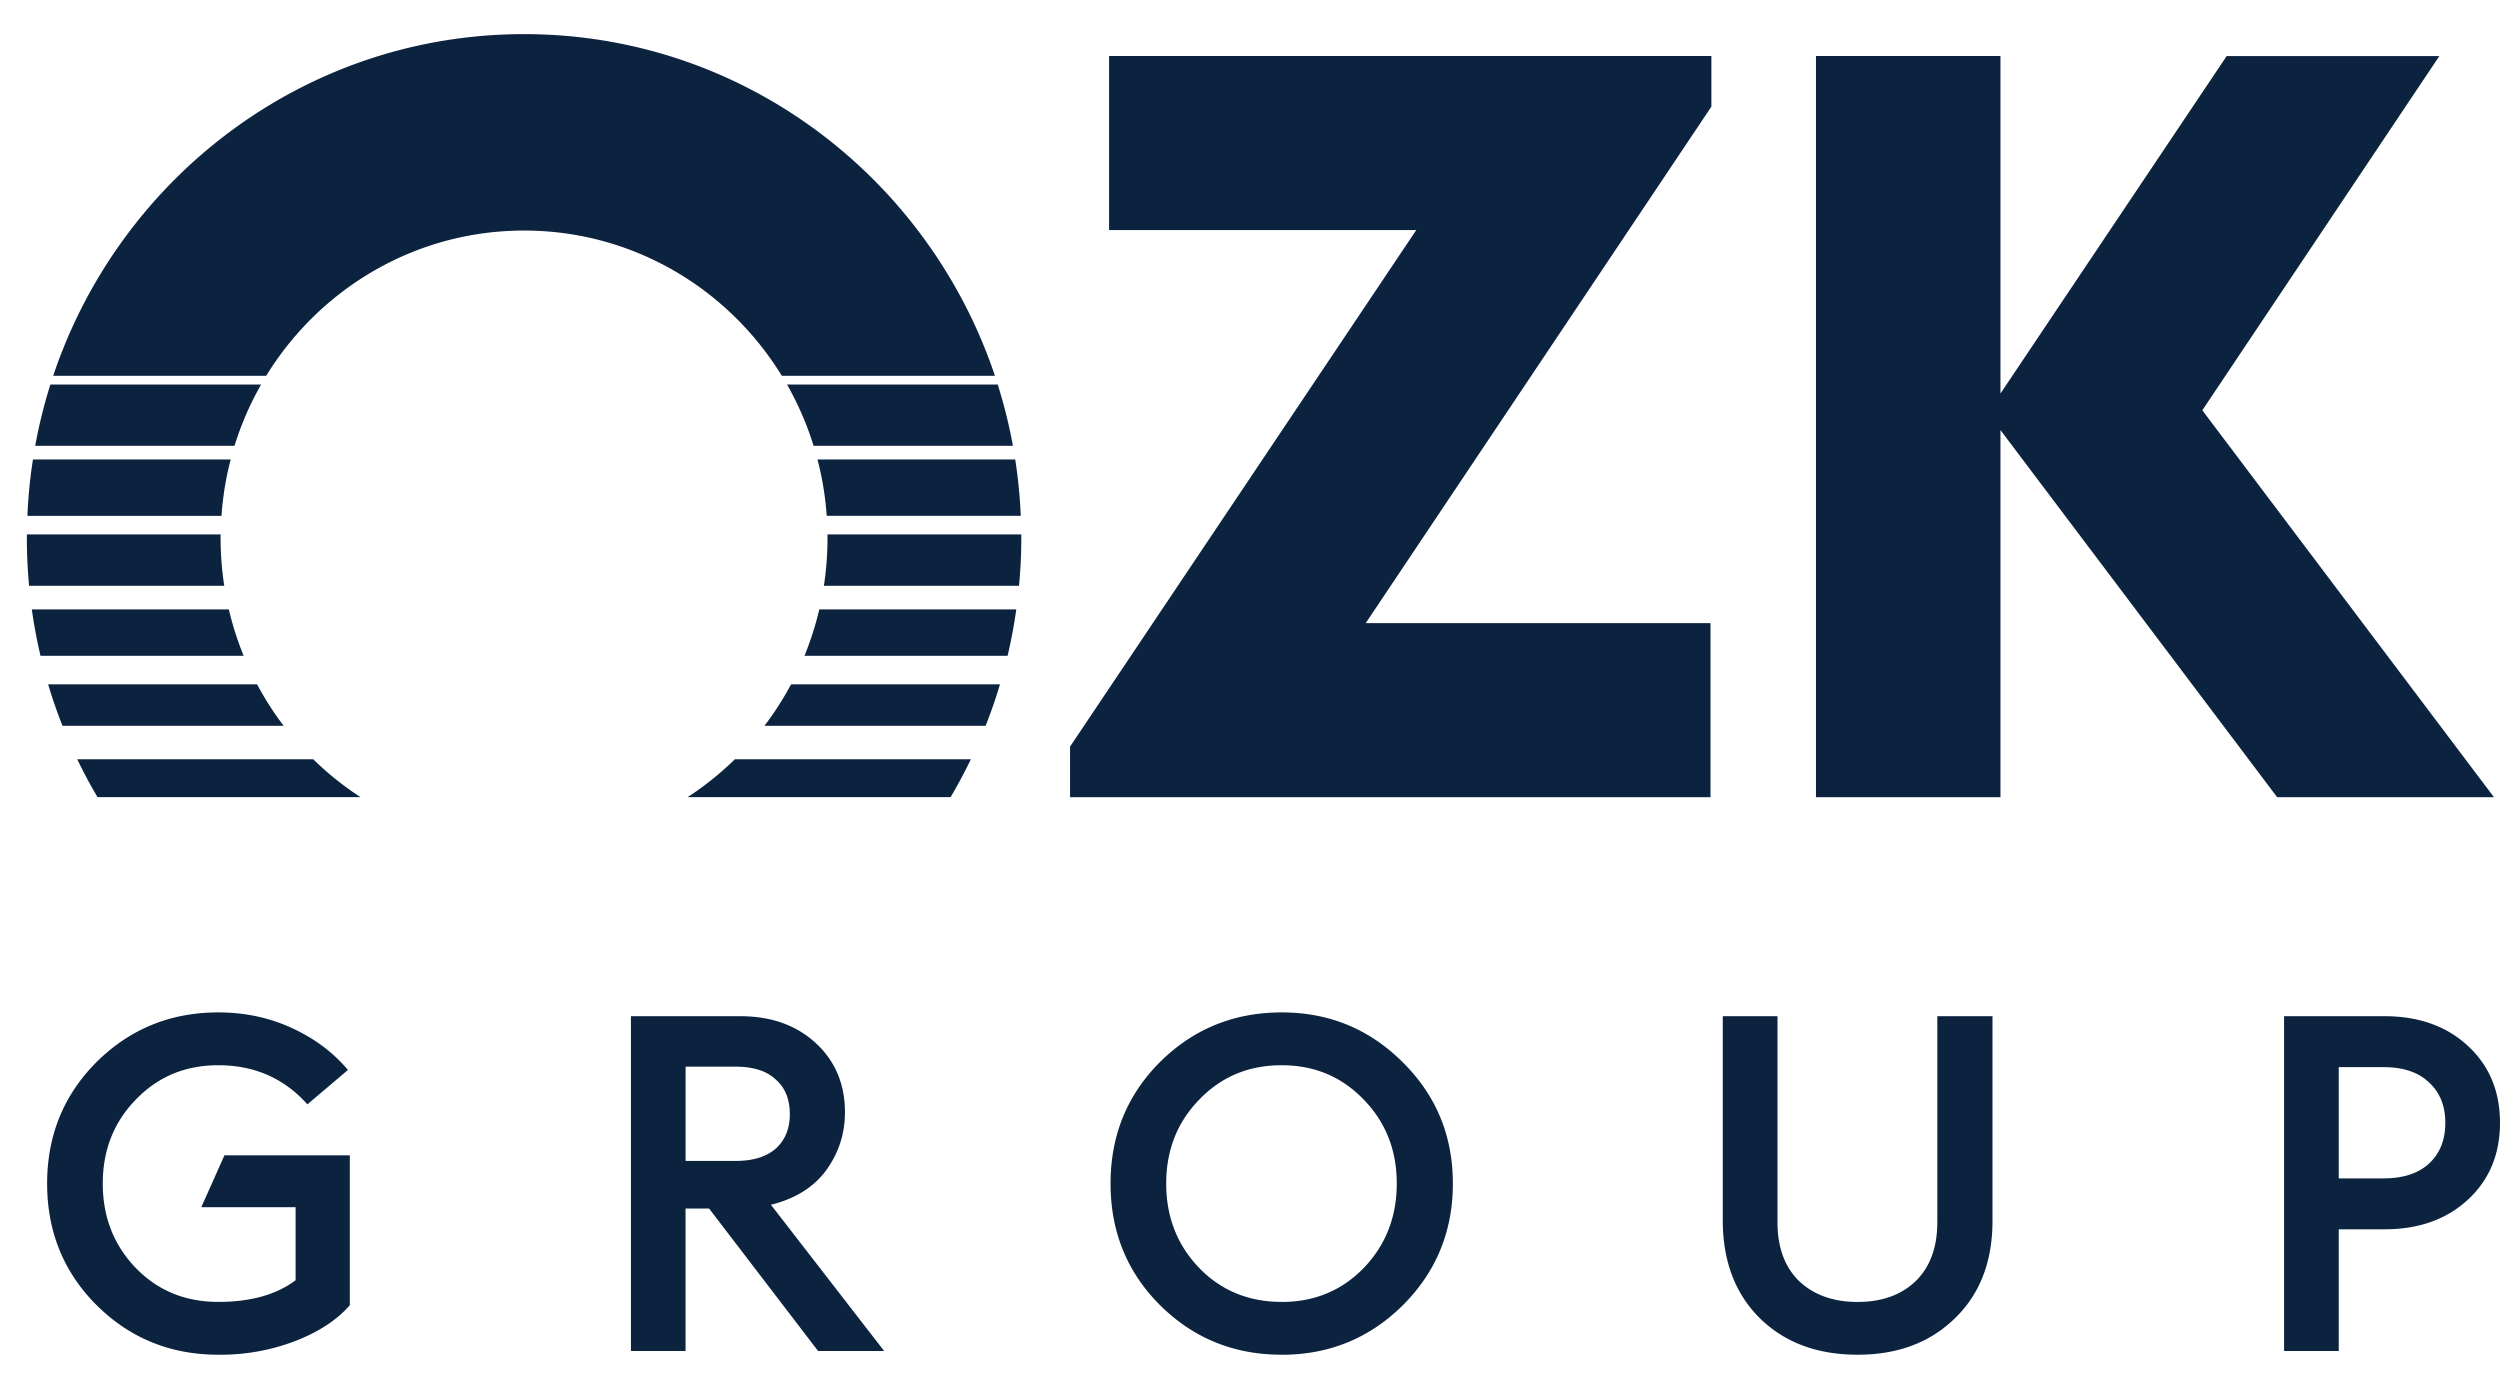
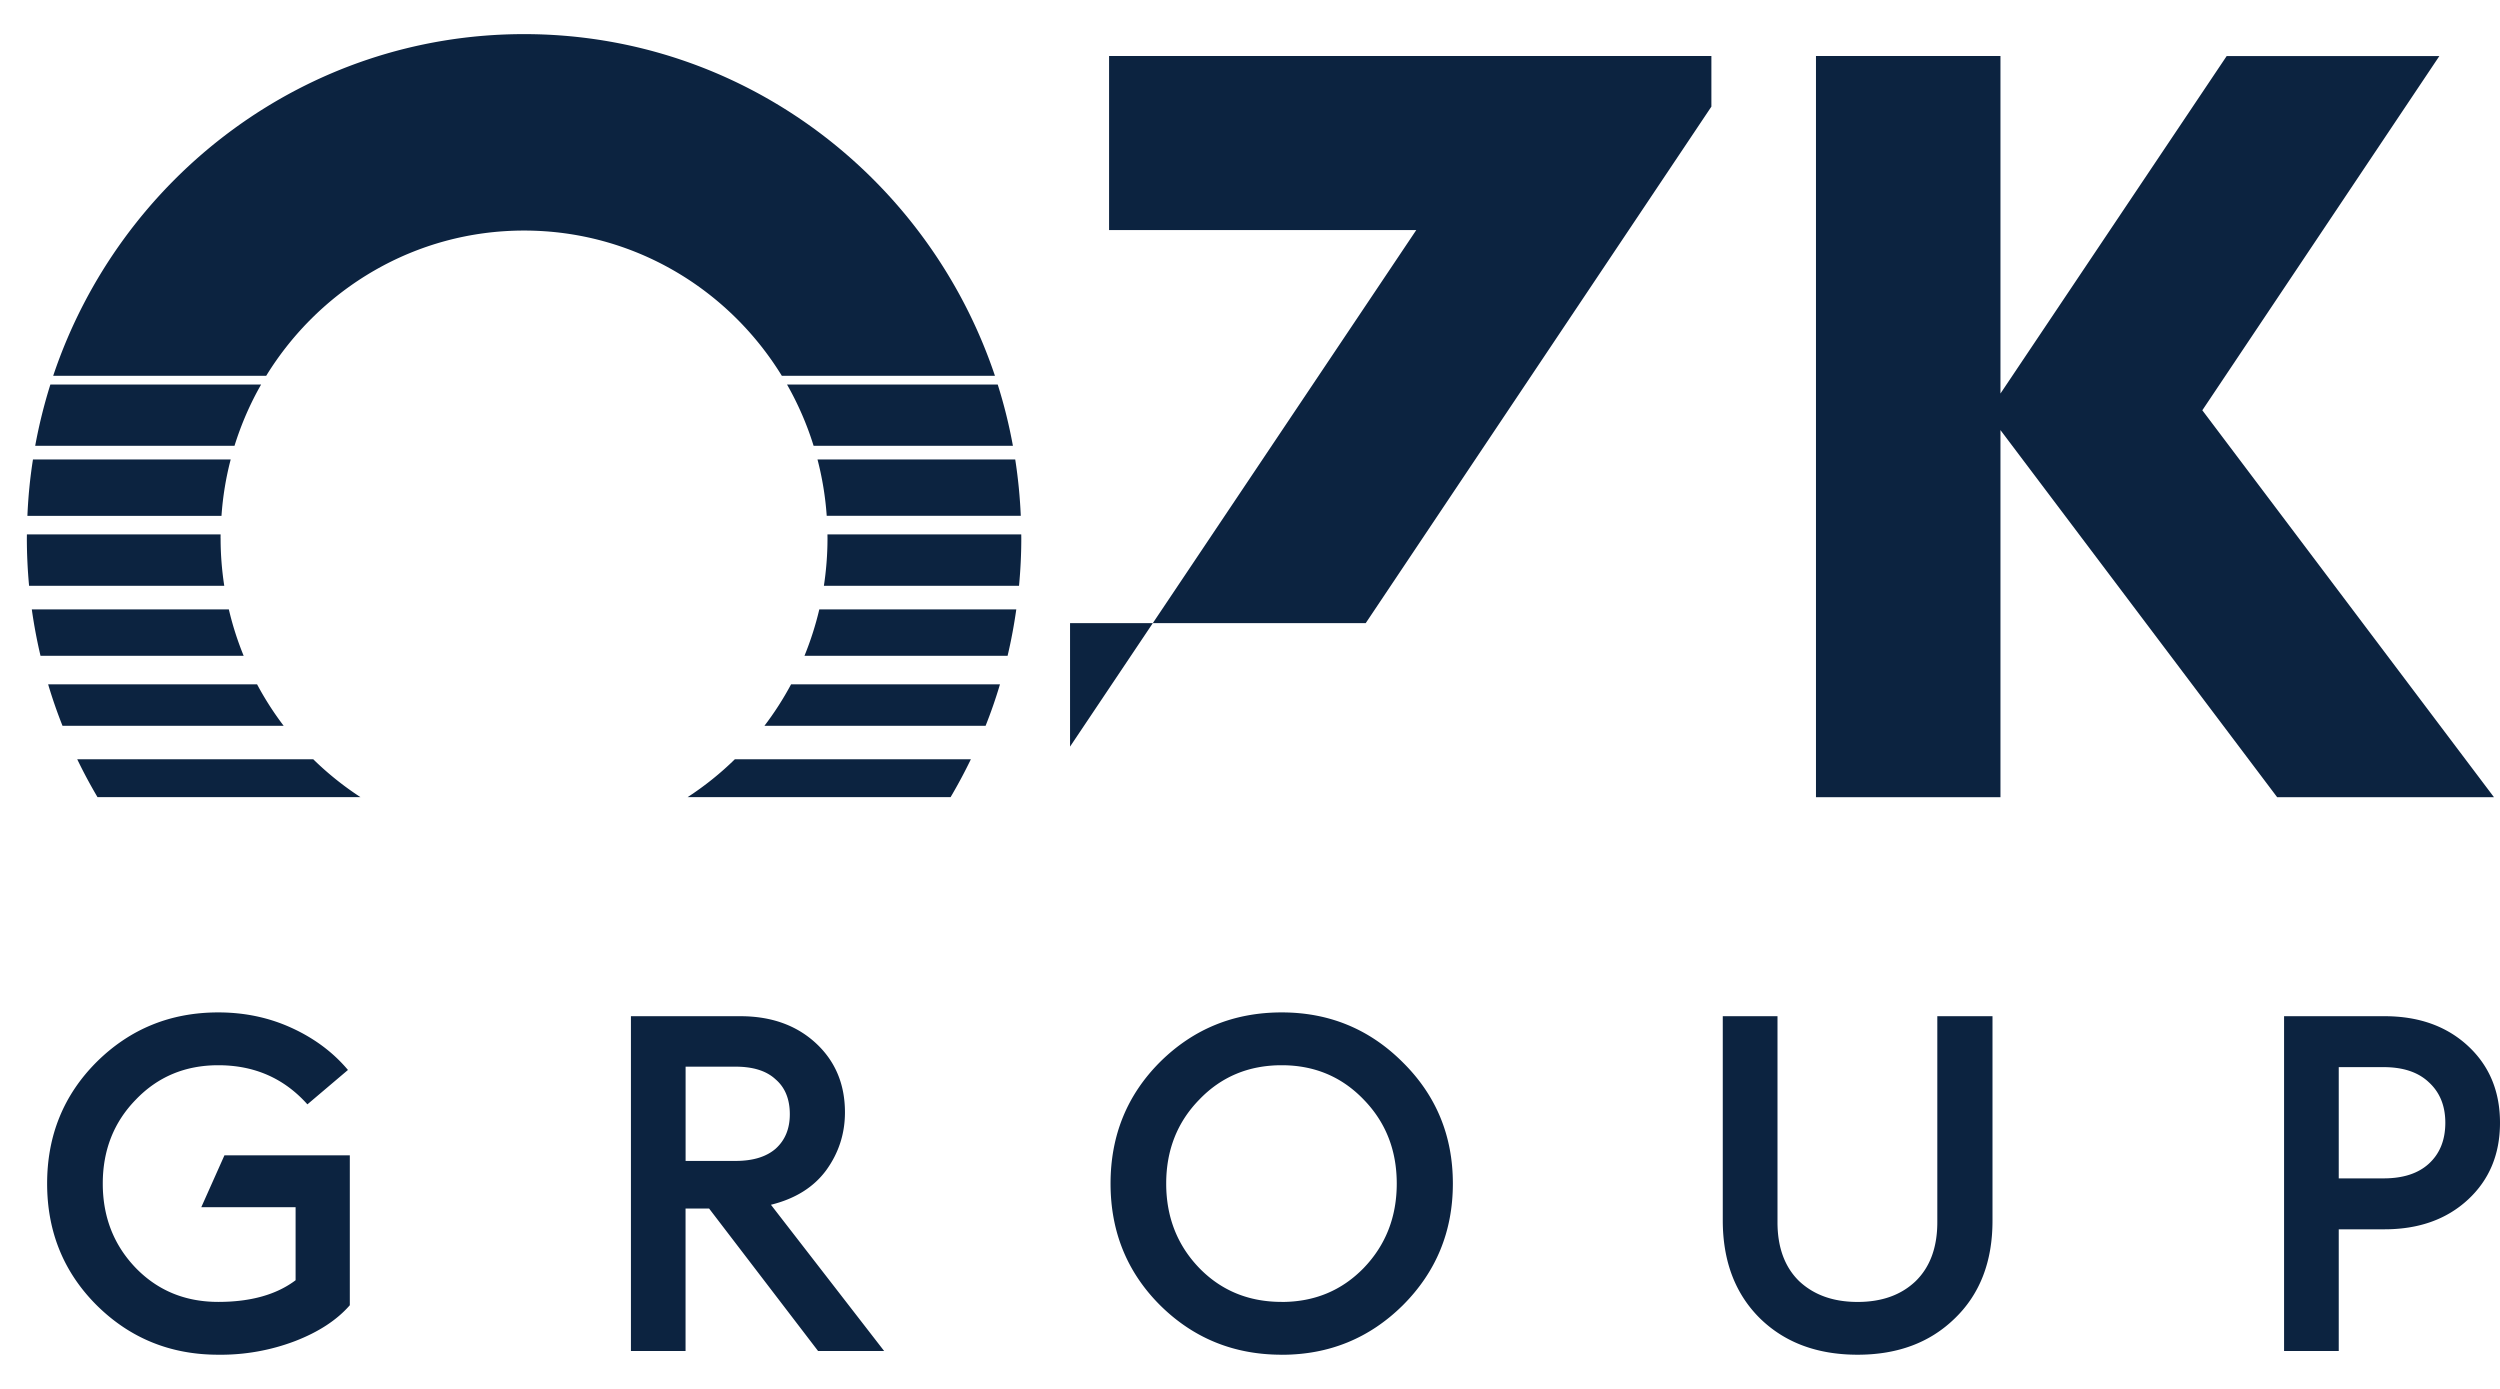
<svg xmlns="http://www.w3.org/2000/svg" width="54" height="30" fill="none">
-   <path d="M4.715 29.262c-1.032 0-1.908-.356-2.628-1.07-.712-.712-1.069-1.588-1.069-2.627 0-1.039.357-1.914 1.07-2.627.72-.713 1.595-1.07 2.627-1.07.57 0 1.1.112 1.589.337.488.224.892.526 1.212.906l-.876.743c-.503-.563-1.144-.845-1.925-.845-.713 0-1.307.248-1.782.744-.476.488-.713 1.093-.713 1.812 0 .72.237 1.328.713 1.823.475.489 1.069.733 1.782.733.7 0 1.256-.156 1.67-.468v-1.578H4.348l.5-1.12h2.708v3.238c-.278.319-.672.577-1.181.774a4.512 4.512 0 01-1.66.295zm8.913-.082v-7.23h2.362c.666 0 1.209.193 1.63.58.42.387.631.886.631 1.497 0 .462-.136.88-.407 1.253-.272.367-.669.614-1.192.743l2.445 3.158H17.67l-2.353-3.076h-.509v3.076h-1.181zm1.181-4.104h1.08c.373 0 .662-.088.865-.264.204-.184.306-.431.306-.744 0-.326-.102-.577-.306-.753-.197-.184-.485-.275-.865-.275h-1.08v2.036zm12.876 4.186c-1.032 0-1.908-.356-2.628-1.07-.712-.712-1.069-1.588-1.069-2.627 0-1.039.357-1.914 1.07-2.627.72-.713 1.595-1.07 2.627-1.07 1.025 0 1.898.36 2.617 1.08.72.713 1.08 1.585 1.08 2.617s-.36 1.908-1.08 2.628c-.72.713-1.592 1.07-2.617 1.07zm0-1.14c.706 0 1.297-.245 1.772-.734.475-.495.713-1.103.713-1.823s-.238-1.324-.713-1.813c-.475-.495-1.066-.743-1.772-.743-.713 0-1.307.248-1.782.744-.476.488-.713 1.093-.713 1.812 0 .72.237 1.328.713 1.823.475.489 1.069.733 1.782.733zm12.44 1.14c-.869 0-1.572-.261-2.108-.784-.536-.53-.805-1.236-.805-2.118v-4.41h1.182v4.45c0 .544.156.968.468 1.273.32.3.74.449 1.263.449.523 0 .94-.15 1.253-.449.312-.305.468-.73.468-1.273v-4.45h1.192v4.42c0 .882-.272 1.585-.815 2.108-.536.523-1.236.784-2.098.784zm9.211-.082v-7.23h2.169c.74 0 1.34.214 1.803.642.461.427.692.98.692 1.66 0 .678-.23 1.232-.692 1.66-.462.427-1.063.641-1.803.641h-.988v2.628h-1.181zm1.181-3.727h.968c.42 0 .746-.105.977-.316.238-.217.357-.512.357-.886 0-.366-.119-.658-.357-.875-.23-.218-.556-.326-.977-.326h-.968v2.403zM23.956 4.97h6.635l-7.478 11.157v1.092h13.834v-3.76H29.5l7.466-11.156V1.21h-13.01v3.76zm23.615 3.891l5.119-7.65h-4.594L43.21 8.5V1.21h-3.985v16.01h3.985V9.29l5.977 7.93h4.683l-6.3-8.358zM4.98 9.925H.712c-.063.399-.103.805-.12 1.217h4.192c.029-.418.096-.825.199-1.217zm-.216 1.698l.001-.08H.581l-.001.08c0 .347.017.69.048 1.03h4.216a6.784 6.784 0 01-.079-1.03zm.178 1.54H.687a11 11 0 00.188 1.002h4.388a6.631 6.631 0 01-.32-1.002zm.697-4.857H1.088c-.135.43-.245.872-.328 1.324h4.305c.145-.466.338-.91.575-1.324zM17.574 9.63h4.305a10.885 10.885 0 00-.328-1.324H17c.236.415.43.858.574 1.324zM5.553 14.782H1.04c.09.304.194.603.31.895h4.777a6.664 6.664 0 01-.574-.895zm12.304-3.64h4.192a11.062 11.062 0 00-.12-1.217h-4.271c.102.392.17.8.199 1.217zm-.48 3.023h4.387c.078-.329.14-.663.188-1.002h-4.255c-.081.345-.189.68-.32 1.002zm.496-2.621l.001.079c0 .35-.027.694-.078 1.03h4.215c.032-.34.049-.683.049-1.03l-.001-.08h-4.186zm-1.361 4.133h4.777c.116-.292.22-.59.31-.895h-4.512c-.168.314-.36.613-.575.895zM1.668 16.4c.135.28.281.552.438.818h5.68a6.607 6.607 0 01-1.02-.818H1.669zm13.185.818h5.68c.157-.266.303-.539.438-.818h-5.098a6.59 6.59 0 01-1.02.818zm2.035-9.1h4.603C20.05 3.825 16.04.737 11.32.737c-4.722 0-8.732 3.088-10.171 7.38H5.75C6.908 6.234 8.969 4.98 11.32 4.98c2.35 0 4.412 1.254 5.568 3.138z" fill="#0c2340" />
+   <path d="M4.715 29.262c-1.032 0-1.908-.356-2.628-1.07-.712-.712-1.069-1.588-1.069-2.627 0-1.039.357-1.914 1.07-2.627.72-.713 1.595-1.07 2.627-1.07.57 0 1.1.112 1.589.337.488.224.892.526 1.212.906l-.876.743c-.503-.563-1.144-.845-1.925-.845-.713 0-1.307.248-1.782.744-.476.488-.713 1.093-.713 1.812 0 .72.237 1.328.713 1.823.475.489 1.069.733 1.782.733.7 0 1.256-.156 1.67-.468v-1.578H4.348l.5-1.12h2.708v3.238c-.278.319-.672.577-1.181.774a4.512 4.512 0 01-1.66.295zm8.913-.082v-7.23h2.362c.666 0 1.209.193 1.63.58.42.387.631.886.631 1.497 0 .462-.136.88-.407 1.253-.272.367-.669.614-1.192.743l2.445 3.158H17.67l-2.353-3.076h-.509v3.076h-1.181zm1.181-4.104h1.08c.373 0 .662-.088.865-.264.204-.184.306-.431.306-.744 0-.326-.102-.577-.306-.753-.197-.184-.485-.275-.865-.275h-1.08v2.036zm12.876 4.186c-1.032 0-1.908-.356-2.628-1.07-.712-.712-1.069-1.588-1.069-2.627 0-1.039.357-1.914 1.07-2.627.72-.713 1.595-1.07 2.627-1.07 1.025 0 1.898.36 2.617 1.08.72.713 1.08 1.585 1.08 2.617s-.36 1.908-1.08 2.628c-.72.713-1.592 1.07-2.617 1.07zm0-1.14c.706 0 1.297-.245 1.772-.734.475-.495.713-1.103.713-1.823s-.238-1.324-.713-1.813c-.475-.495-1.066-.743-1.772-.743-.713 0-1.307.248-1.782.744-.476.488-.713 1.093-.713 1.812 0 .72.237 1.328.713 1.823.475.489 1.069.733 1.782.733zm12.44 1.14c-.869 0-1.572-.261-2.108-.784-.536-.53-.805-1.236-.805-2.118v-4.41h1.182v4.45c0 .544.156.968.468 1.273.32.3.74.449 1.263.449.523 0 .94-.15 1.253-.449.312-.305.468-.73.468-1.273v-4.45h1.192v4.42c0 .882-.272 1.585-.815 2.108-.536.523-1.236.784-2.098.784zm9.211-.082v-7.23h2.169c.74 0 1.34.214 1.803.642.461.427.692.98.692 1.66 0 .678-.23 1.232-.692 1.66-.462.427-1.063.641-1.803.641h-.988v2.628h-1.181zm1.181-3.727h.968c.42 0 .746-.105.977-.316.238-.217.357-.512.357-.886 0-.366-.119-.658-.357-.875-.23-.218-.556-.326-.977-.326h-.968v2.403zM23.956 4.97h6.635l-7.478 11.157v1.092v-3.76H29.5l7.466-11.156V1.21h-13.01v3.76zm23.615 3.891l5.119-7.65h-4.594L43.21 8.5V1.21h-3.985v16.01h3.985V9.29l5.977 7.93h4.683l-6.3-8.358zM4.98 9.925H.712c-.063.399-.103.805-.12 1.217h4.192c.029-.418.096-.825.199-1.217zm-.216 1.698l.001-.08H.581l-.001.08c0 .347.017.69.048 1.03h4.216a6.784 6.784 0 01-.079-1.03zm.178 1.54H.687a11 11 0 00.188 1.002h4.388a6.631 6.631 0 01-.32-1.002zm.697-4.857H1.088c-.135.43-.245.872-.328 1.324h4.305c.145-.466.338-.91.575-1.324zM17.574 9.63h4.305a10.885 10.885 0 00-.328-1.324H17c.236.415.43.858.574 1.324zM5.553 14.782H1.04c.09.304.194.603.31.895h4.777a6.664 6.664 0 01-.574-.895zm12.304-3.64h4.192a11.062 11.062 0 00-.12-1.217h-4.271c.102.392.17.8.199 1.217zm-.48 3.023h4.387c.078-.329.14-.663.188-1.002h-4.255c-.081.345-.189.68-.32 1.002zm.496-2.621l.001.079c0 .35-.027.694-.078 1.03h4.215c.032-.34.049-.683.049-1.03l-.001-.08h-4.186zm-1.361 4.133h4.777c.116-.292.22-.59.31-.895h-4.512c-.168.314-.36.613-.575.895zM1.668 16.4c.135.28.281.552.438.818h5.68a6.607 6.607 0 01-1.02-.818H1.669zm13.185.818h5.68c.157-.266.303-.539.438-.818h-5.098a6.59 6.59 0 01-1.02.818zm2.035-9.1h4.603C20.05 3.825 16.04.737 11.32.737c-4.722 0-8.732 3.088-10.171 7.38H5.75C6.908 6.234 8.969 4.98 11.32 4.98c2.35 0 4.412 1.254 5.568 3.138z" fill="#0c2340" />
</svg>